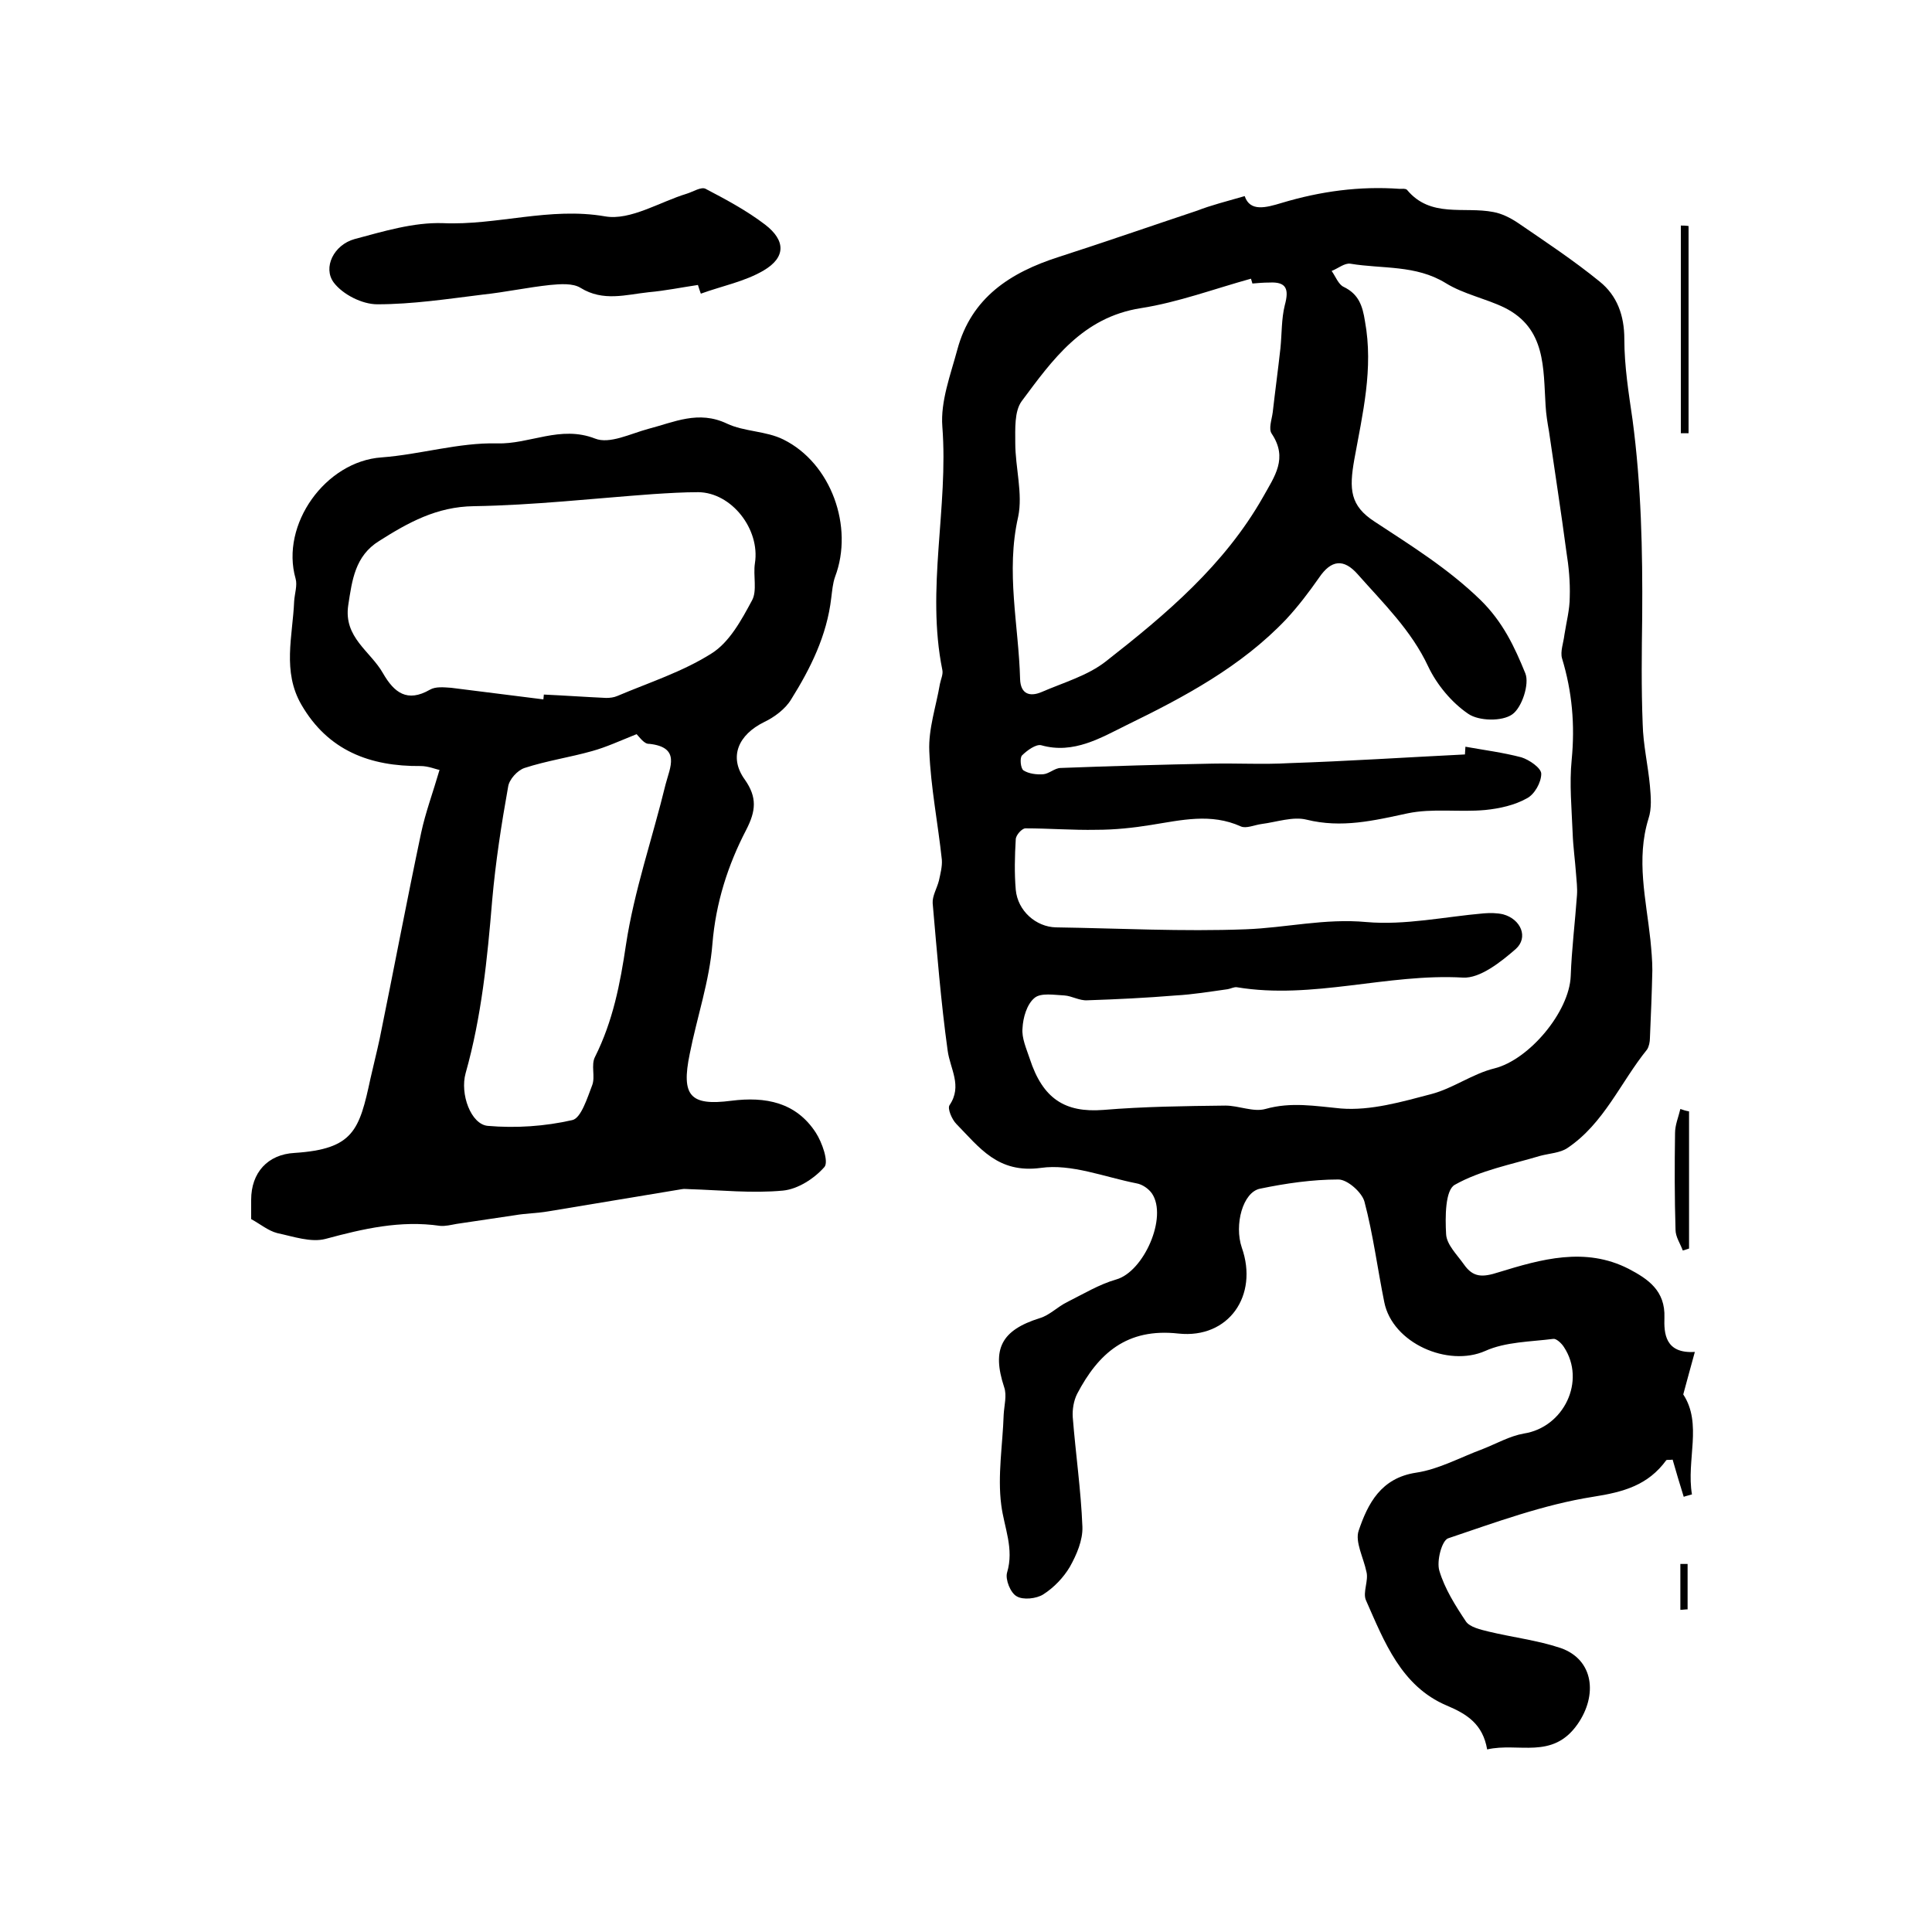
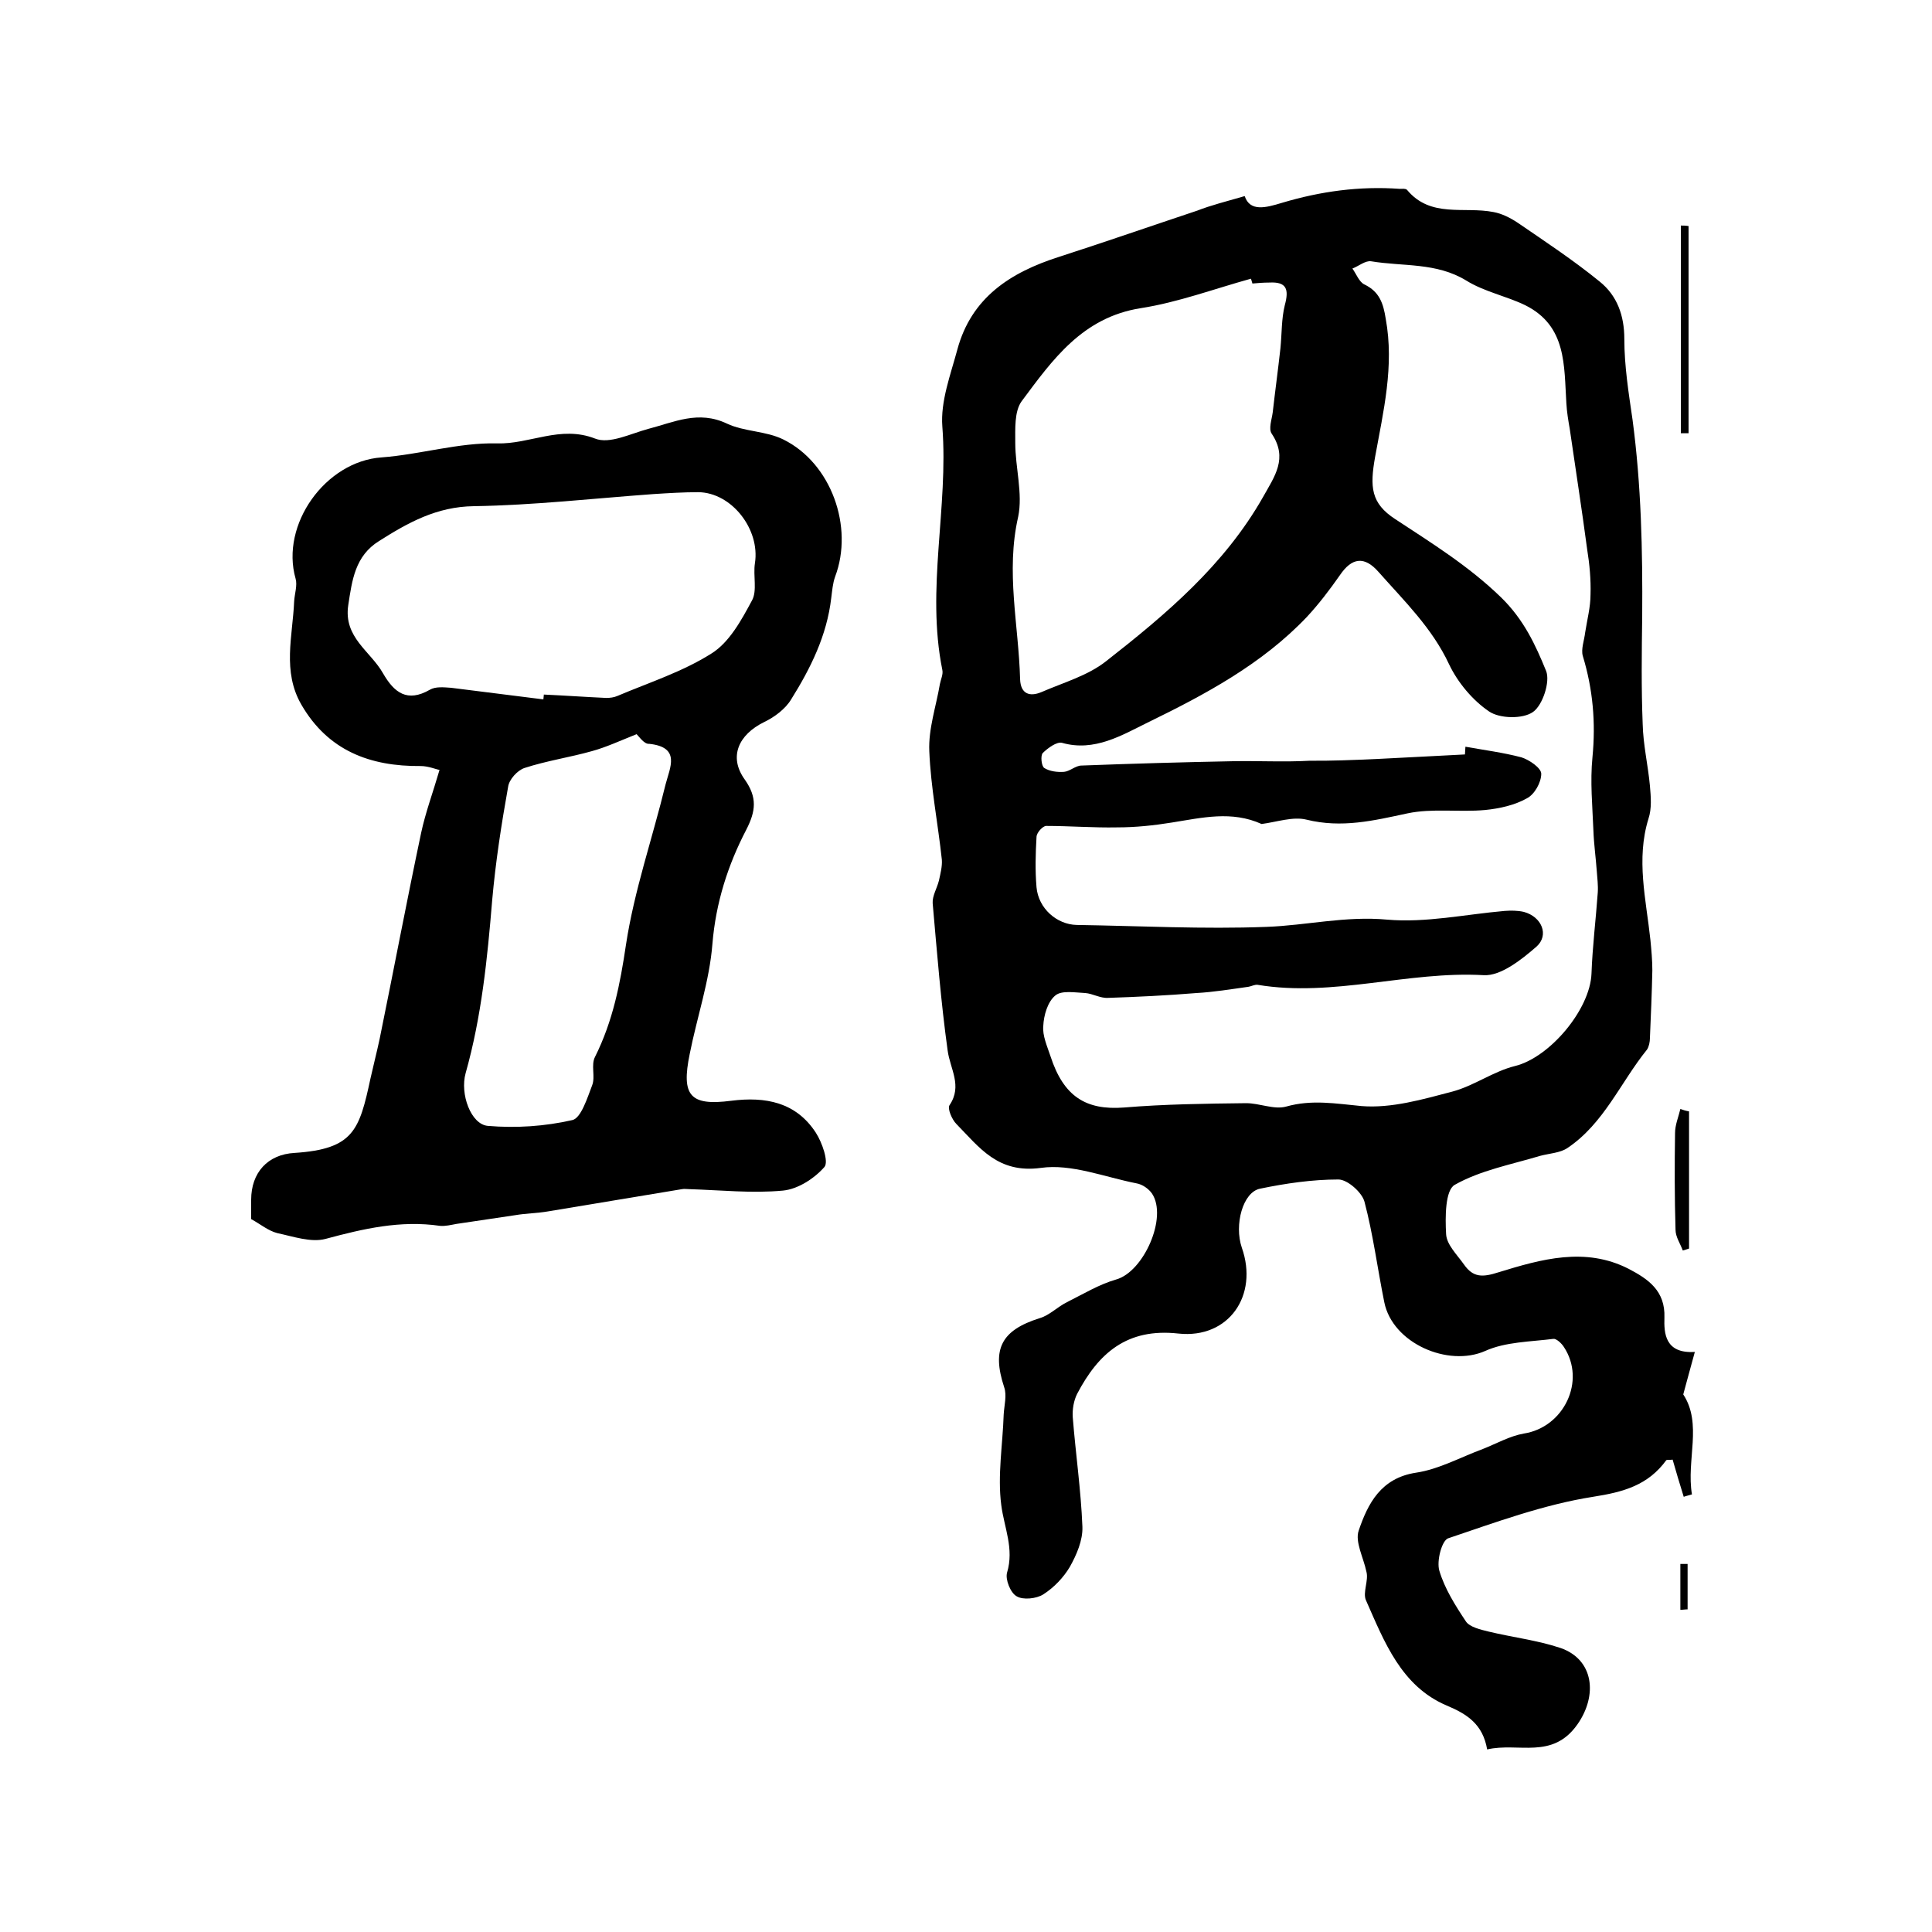
<svg xmlns="http://www.w3.org/2000/svg" version="1.1" id="图层_1" x="0px" y="0px" viewBox="0 0 400 400" style="enable-background:new 0 0 400 400;" xml:space="preserve">
  <style type="text/css">
	.st0{fill:#FFFFFF;}
</style>
  <g>
-     <path d="M257.7,40.6c1.1,3.3,4.4,2.4,7.7,1.4c8-2.4,16.1-3.5,24.4-2.9c0.5,0,1.2-0.1,1.5,0.2c4.9,5.9,11.8,3.4,17.9,4.6   c1.7,0.3,3.5,1.2,5,2.2c5.7,3.9,11.6,7.8,17,12.2c3.6,2.9,5.1,7,5.1,11.9c0,5.6,0.9,11.2,1.7,16.7c1.8,13.5,2.1,27.1,2,40.7   c-0.1,7.4-0.2,14.8,0.1,22.3c0.1,4.3,1.1,8.5,1.5,12.8c0.2,2.3,0.4,4.7-0.3,6.8c-2.6,8.4-0.5,16.7,0.4,25.1   c0.2,2.1,0.4,4.2,0.4,6.3c-0.1,4.7-0.3,9.3-0.5,14c0,0.8-0.2,1.8-0.6,2.4c-5.5,6.8-8.9,15.3-16.5,20.4c-1.5,1-3.7,1.1-5.6,1.6   c-6,1.8-12.4,3-17.7,6c-2,1.1-2,6.7-1.8,10.2c0.1,2.2,2.3,4.3,3.7,6.3c1.9,2.7,3.8,2.7,7.2,1.6c8.8-2.7,17.9-5.3,26.9-0.7   c4,2.1,7.6,4.5,7.4,10.1c-0.1,3.2,0.1,7.5,6.3,7.1c-0.9,3.3-1.6,5.8-2.4,8.8c4,6.1,0.6,13.6,1.8,20.7c-0.6,0.2-1.2,0.3-1.7,0.5   c-0.8-2.6-1.6-5.2-2.3-7.7c-0.6,0.1-1.1,0-1.3,0.1c-3.8,5.2-8.8,6.6-15.2,7.6c-10.2,1.6-20.2,5.3-30,8.6c-1.3,0.5-2.4,4.7-1.8,6.7   c1.1,3.7,3.3,7.2,5.5,10.5c0.8,1.2,3.1,1.7,4.7,2.1c5,1.2,10.1,1.8,14.9,3.4c6.9,2.4,7.7,9.8,3.5,15.8c-5.2,7.4-12.2,3.7-18.7,5.2   c-0.9-5.2-4.1-7.3-8.4-9.1c-9.4-4-12.9-13.2-16.7-21.8c-0.7-1.6,0.6-4.1,0.1-5.9c-0.6-2.9-2.4-6.2-1.6-8.5   c1.9-5.6,4.6-10.9,11.9-12c4.7-0.7,9.2-3.2,13.8-4.9c2.8-1.1,5.6-2.7,8.5-3.2c8.3-1.3,12.9-10.9,8.3-17.9c-0.5-0.8-1.6-1.8-2.2-1.7   c-4.7,0.6-9.9,0.6-14.1,2.5c-7.7,3.4-19.2-1.6-20.9-10.1c-1.4-6.9-2.3-14-4.1-20.8c-0.5-1.9-3.5-4.6-5.4-4.6   c-5.4,0-10.9,0.8-16.2,1.9c-3.6,0.7-5.4,7.5-3.8,12.2c3.5,9.9-2.7,18.9-13.1,17.8c-10.7-1.2-16.6,4.1-21,12.5   c-0.7,1.4-1,3.2-0.9,4.8c0.6,7.6,1.7,15.1,2,22.7c0.1,2.8-1.2,5.8-2.6,8.3c-1.3,2.2-3.3,4.3-5.5,5.7c-1.4,0.9-4.2,1.2-5.5,0.4   c-1.3-0.7-2.4-3.5-2-4.9c1.5-5-0.6-9.3-1.2-14c-0.8-6.1,0.3-12.5,0.5-18.7c0.1-1.9,0.7-4,0.1-5.7c-2.6-7.9-0.6-11.8,7.4-14.3   c2-0.6,3.6-2.3,5.6-3.3c3.4-1.7,6.7-3.7,10.2-4.7c5.7-1.6,10.7-12.9,7.4-17.8c-0.7-1-2-1.9-3.2-2.1c-6.6-1.3-13.5-4.1-19.8-3.2   c-8.9,1.2-12.7-4.2-17.5-9.1c-0.9-0.9-1.9-3.2-1.4-3.9c2.7-4,0.1-7.5-0.4-11.3c-1.4-10.1-2.2-20.3-3.1-30.5   c-0.1-1.5,0.9-3.1,1.3-4.7c0.3-1.4,0.7-2.9,0.6-4.3c-0.8-7.5-2.3-15-2.6-22.5c-0.2-4.6,1.4-9.2,2.2-13.9c0.2-1,0.7-2,0.5-2.9   c-3.4-16.8,1.3-33.6,0-50.4c-0.4-5.2,1.7-10.7,3.1-15.9c2.9-10.8,11-16,21-19.2c9.6-3.1,19.1-6.4,28.7-9.6   C250.7,42.5,253.9,41.7,257.7,40.6z M303.3,156.2c0-0.5,0.1-1.1,0.1-1.6c3.9,0.7,7.8,1.2,11.6,2.2c1.6,0.5,4.1,2.2,4.1,3.4   c0,1.8-1.4,4.3-3,5.1c-2.5,1.4-5.6,2.1-8.6,2.4c-5.4,0.5-10.9-0.4-16.1,0.7c-7,1.5-13.6,3.1-20.9,1.3c-2.8-0.7-6.2,0.5-9.3,0.9   c-1.5,0.2-3.2,1-4.3,0.5c-6.2-2.8-12.3-1.3-18.6-0.3c-3.7,0.6-7.5,1-11.3,1c-4.9,0.1-9.8-0.3-14.7-0.3c-0.7,0-2,1.4-2,2.3   c-0.2,3.4-0.3,6.9,0,10.4c0.4,4.4,4.2,7.7,8.3,7.8c13.1,0.2,26.2,0.9,39.3,0.4c8.3-0.3,16.4-2.3,25-1.5c8,0.7,16.2-1.1,24.3-1.8   c1.3-0.1,2.7-0.1,4,0.2c3.7,1,5.3,4.8,2.6,7.2c-3.1,2.7-7.4,6.1-10.9,5.9c-15.7-0.9-31.1,4.6-46.8,2c-0.6-0.1-1.3,0.3-1.9,0.4   c-3.6,0.5-7.2,1.1-10.8,1.3c-6.1,0.5-12.2,0.8-18.3,1c-1.6,0.1-3.2-0.9-4.7-1c-2.1-0.1-4.9-0.6-6.2,0.5c-1.6,1.3-2.4,4.1-2.5,6.3   c-0.2,2,0.8,4.2,1.5,6.3c2.7,8.3,7.3,11.2,15.2,10.6c8.4-0.7,16.8-0.8,25.3-0.9c2.8,0,5.8,1.4,8.3,0.7c5.3-1.5,10.3-0.6,15.6-0.1   c6.2,0.5,12.7-1.4,18.8-3c4.5-1.2,8.5-4.2,13-5.3c7.2-1.8,15.5-11.7,15.8-19.1c0.2-5.6,0.9-11.2,1.3-16.8c0.1-1.5-0.1-3-0.2-4.4   c-0.2-2.8-0.6-5.6-0.7-8.4c-0.2-5.1-0.7-10.2-0.2-15.2c0.7-7.2,0.1-14.1-2-21c-0.4-1.4,0.3-3.2,0.5-4.9c0.4-2.6,1.1-5.2,1.1-7.8   c0.1-3.1-0.2-6.3-0.7-9.4c-1.1-8.3-2.4-16.6-3.6-24.9c-0.3-1.7-0.6-3.5-0.7-5.3c-0.5-7.8,0.1-16-8.5-20.3   c-3.9-1.9-8.5-2.8-12.2-5.1c-6.2-3.8-13.1-2.9-19.7-4c-1.2-0.2-2.6,1-3.9,1.5c0.8,1.1,1.4,2.8,2.5,3.3c3.1,1.5,3.9,3.9,4.4,7.1   c1.8,9.8-0.5,19.2-2.2,28.6c-1.1,6.2-0.9,9.6,4.2,12.9c7.6,5,15.2,9.7,21.9,16.2c4.7,4.6,7.1,9.8,9.3,15.2c0.9,2.2-0.7,7.1-2.7,8.5   c-2.1,1.5-6.9,1.4-9.1-0.1c-3.4-2.3-6.5-6-8.3-9.8c-3.5-7.5-9.3-13.1-14.6-19.1c-2.9-3.3-5.5-3-8,0.7c-2.1,3-4.3,5.9-6.8,8.6   c-9.3,9.8-21.1,16.1-33,21.9c-5.3,2.6-11,6.1-17.7,4.2c-1.1-0.3-3,1.1-4,2.1c-0.5,0.5-0.3,2.7,0.3,3.1c1.1,0.7,2.7,0.9,4.1,0.8   c1.2-0.1,2.4-1.3,3.6-1.3c10.5-0.4,21-0.7,31.4-0.9c5.3-0.1,10.6,0.2,15.9-0.1C279,157.6,291.1,156.8,303.3,156.2z M259.3,58.7   c-0.1-0.3-0.2-0.7-0.3-1c-7.6,2.1-15.1,4.9-22.8,6.1c-12.1,1.9-18.3,10.7-24.7,19.3c-1.5,2.1-1.3,5.7-1.3,8.6   c0,5.1,1.6,10.5,0.6,15.3c-2.6,11.4,0.1,22.4,0.4,33.6c0.1,3.1,2,3.7,4.4,2.7c4.6-2,9.6-3.4,13.4-6.4c12.4-9.7,24.5-19.9,32.5-34   c2.4-4.3,5.2-8,1.8-13.1c-0.7-1,0-2.9,0.2-4.4c0.5-4.4,1.1-8.8,1.6-13.3c0.3-3,0.2-6.1,0.9-8.9c0.9-3.3,0.4-4.9-3.2-4.7   C261.6,58.5,260.4,58.6,259.3,58.7z" />
+     <path d="M257.7,40.6c1.1,3.3,4.4,2.4,7.7,1.4c8-2.4,16.1-3.5,24.4-2.9c0.5,0,1.2-0.1,1.5,0.2c4.9,5.9,11.8,3.4,17.9,4.6   c1.7,0.3,3.5,1.2,5,2.2c5.7,3.9,11.6,7.8,17,12.2c3.6,2.9,5.1,7,5.1,11.9c0,5.6,0.9,11.2,1.7,16.7c1.8,13.5,2.1,27.1,2,40.7   c-0.1,7.4-0.2,14.8,0.1,22.3c0.1,4.3,1.1,8.5,1.5,12.8c0.2,2.3,0.4,4.7-0.3,6.8c-2.6,8.4-0.5,16.7,0.4,25.1   c0.2,2.1,0.4,4.2,0.4,6.3c-0.1,4.7-0.3,9.3-0.5,14c0,0.8-0.2,1.8-0.6,2.4c-5.5,6.8-8.9,15.3-16.5,20.4c-1.5,1-3.7,1.1-5.6,1.6   c-6,1.8-12.4,3-17.7,6c-2,1.1-2,6.7-1.8,10.2c0.1,2.2,2.3,4.3,3.7,6.3c1.9,2.7,3.8,2.7,7.2,1.6c8.8-2.7,17.9-5.3,26.9-0.7   c4,2.1,7.6,4.5,7.4,10.1c-0.1,3.2,0.1,7.5,6.3,7.1c-0.9,3.3-1.6,5.8-2.4,8.8c4,6.1,0.6,13.6,1.8,20.7c-0.6,0.2-1.2,0.3-1.7,0.5   c-0.8-2.6-1.6-5.2-2.3-7.7c-0.6,0.1-1.1,0-1.3,0.1c-3.8,5.2-8.8,6.6-15.2,7.6c-10.2,1.6-20.2,5.3-30,8.6c-1.3,0.5-2.4,4.7-1.8,6.7   c1.1,3.7,3.3,7.2,5.5,10.5c0.8,1.2,3.1,1.7,4.7,2.1c5,1.2,10.1,1.8,14.9,3.4c6.9,2.4,7.7,9.8,3.5,15.8c-5.2,7.4-12.2,3.7-18.7,5.2   c-0.9-5.2-4.1-7.3-8.4-9.1c-9.4-4-12.9-13.2-16.7-21.8c-0.7-1.6,0.6-4.1,0.1-5.9c-0.6-2.9-2.4-6.2-1.6-8.5   c1.9-5.6,4.6-10.9,11.9-12c4.7-0.7,9.2-3.2,13.8-4.9c2.8-1.1,5.6-2.7,8.5-3.2c8.3-1.3,12.9-10.9,8.3-17.9c-0.5-0.8-1.6-1.8-2.2-1.7   c-4.7,0.6-9.9,0.6-14.1,2.5c-7.7,3.4-19.2-1.6-20.9-10.1c-1.4-6.9-2.3-14-4.1-20.8c-0.5-1.9-3.5-4.6-5.4-4.6   c-5.4,0-10.9,0.8-16.2,1.9c-3.6,0.7-5.4,7.5-3.8,12.2c3.5,9.9-2.7,18.9-13.1,17.8c-10.7-1.2-16.6,4.1-21,12.5   c-0.7,1.4-1,3.2-0.9,4.8c0.6,7.6,1.7,15.1,2,22.7c0.1,2.8-1.2,5.8-2.6,8.3c-1.3,2.2-3.3,4.3-5.5,5.7c-1.4,0.9-4.2,1.2-5.5,0.4   c-1.3-0.7-2.4-3.5-2-4.9c1.5-5-0.6-9.3-1.2-14c-0.8-6.1,0.3-12.5,0.5-18.7c0.1-1.9,0.7-4,0.1-5.7c-2.6-7.9-0.6-11.8,7.4-14.3   c2-0.6,3.6-2.3,5.6-3.3c3.4-1.7,6.7-3.7,10.2-4.7c5.7-1.6,10.7-12.9,7.4-17.8c-0.7-1-2-1.9-3.2-2.1c-6.6-1.3-13.5-4.1-19.8-3.2   c-8.9,1.2-12.7-4.2-17.5-9.1c-0.9-0.9-1.9-3.2-1.4-3.9c2.7-4,0.1-7.5-0.4-11.3c-1.4-10.1-2.2-20.3-3.1-30.5   c-0.1-1.5,0.9-3.1,1.3-4.7c0.3-1.4,0.7-2.9,0.6-4.3c-0.8-7.5-2.3-15-2.6-22.5c-0.2-4.6,1.4-9.2,2.2-13.9c0.2-1,0.7-2,0.5-2.9   c-3.4-16.8,1.3-33.6,0-50.4c-0.4-5.2,1.7-10.7,3.1-15.9c2.9-10.8,11-16,21-19.2c9.6-3.1,19.1-6.4,28.7-9.6   C250.7,42.5,253.9,41.7,257.7,40.6z M303.3,156.2c0-0.5,0.1-1.1,0.1-1.6c3.9,0.7,7.8,1.2,11.6,2.2c1.6,0.5,4.1,2.2,4.1,3.4   c0,1.8-1.4,4.3-3,5.1c-2.5,1.4-5.6,2.1-8.6,2.4c-5.4,0.5-10.9-0.4-16.1,0.7c-7,1.5-13.6,3.1-20.9,1.3c-2.8-0.7-6.2,0.5-9.3,0.9   c-6.2-2.8-12.3-1.3-18.6-0.3c-3.7,0.6-7.5,1-11.3,1c-4.9,0.1-9.8-0.3-14.7-0.3c-0.7,0-2,1.4-2,2.3   c-0.2,3.4-0.3,6.9,0,10.4c0.4,4.4,4.2,7.7,8.3,7.8c13.1,0.2,26.2,0.9,39.3,0.4c8.3-0.3,16.4-2.3,25-1.5c8,0.7,16.2-1.1,24.3-1.8   c1.3-0.1,2.7-0.1,4,0.2c3.7,1,5.3,4.8,2.6,7.2c-3.1,2.7-7.4,6.1-10.9,5.9c-15.7-0.9-31.1,4.6-46.8,2c-0.6-0.1-1.3,0.3-1.9,0.4   c-3.6,0.5-7.2,1.1-10.8,1.3c-6.1,0.5-12.2,0.8-18.3,1c-1.6,0.1-3.2-0.9-4.7-1c-2.1-0.1-4.9-0.6-6.2,0.5c-1.6,1.3-2.4,4.1-2.5,6.3   c-0.2,2,0.8,4.2,1.5,6.3c2.7,8.3,7.3,11.2,15.2,10.6c8.4-0.7,16.8-0.8,25.3-0.9c2.8,0,5.8,1.4,8.3,0.7c5.3-1.5,10.3-0.6,15.6-0.1   c6.2,0.5,12.7-1.4,18.8-3c4.5-1.2,8.5-4.2,13-5.3c7.2-1.8,15.5-11.7,15.8-19.1c0.2-5.6,0.9-11.2,1.3-16.8c0.1-1.5-0.1-3-0.2-4.4   c-0.2-2.8-0.6-5.6-0.7-8.4c-0.2-5.1-0.7-10.2-0.2-15.2c0.7-7.2,0.1-14.1-2-21c-0.4-1.4,0.3-3.2,0.5-4.9c0.4-2.6,1.1-5.2,1.1-7.8   c0.1-3.1-0.2-6.3-0.7-9.4c-1.1-8.3-2.4-16.6-3.6-24.9c-0.3-1.7-0.6-3.5-0.7-5.3c-0.5-7.8,0.1-16-8.5-20.3   c-3.9-1.9-8.5-2.8-12.2-5.1c-6.2-3.8-13.1-2.9-19.7-4c-1.2-0.2-2.6,1-3.9,1.5c0.8,1.1,1.4,2.8,2.5,3.3c3.1,1.5,3.9,3.9,4.4,7.1   c1.8,9.8-0.5,19.2-2.2,28.6c-1.1,6.2-0.9,9.6,4.2,12.9c7.6,5,15.2,9.7,21.9,16.2c4.7,4.6,7.1,9.8,9.3,15.2c0.9,2.2-0.7,7.1-2.7,8.5   c-2.1,1.5-6.9,1.4-9.1-0.1c-3.4-2.3-6.5-6-8.3-9.8c-3.5-7.5-9.3-13.1-14.6-19.1c-2.9-3.3-5.5-3-8,0.7c-2.1,3-4.3,5.9-6.8,8.6   c-9.3,9.8-21.1,16.1-33,21.9c-5.3,2.6-11,6.1-17.7,4.2c-1.1-0.3-3,1.1-4,2.1c-0.5,0.5-0.3,2.7,0.3,3.1c1.1,0.7,2.7,0.9,4.1,0.8   c1.2-0.1,2.4-1.3,3.6-1.3c10.5-0.4,21-0.7,31.4-0.9c5.3-0.1,10.6,0.2,15.9-0.1C279,157.6,291.1,156.8,303.3,156.2z M259.3,58.7   c-0.1-0.3-0.2-0.7-0.3-1c-7.6,2.1-15.1,4.9-22.8,6.1c-12.1,1.9-18.3,10.7-24.7,19.3c-1.5,2.1-1.3,5.7-1.3,8.6   c0,5.1,1.6,10.5,0.6,15.3c-2.6,11.4,0.1,22.4,0.4,33.6c0.1,3.1,2,3.7,4.4,2.7c4.6-2,9.6-3.4,13.4-6.4c12.4-9.7,24.5-19.9,32.5-34   c2.4-4.3,5.2-8,1.8-13.1c-0.7-1,0-2.9,0.2-4.4c0.5-4.4,1.1-8.8,1.6-13.3c0.3-3,0.2-6.1,0.9-8.9c0.9-3.3,0.4-4.9-3.2-4.7   C261.6,58.5,260.4,58.6,259.3,58.7z" />
    <path d="M52,252.4c0-1.4,0-2.7,0-4c0-5.6,3.4-9.4,9-9.7c12.2-0.8,13.4-4.7,15.7-15.4c0.6-2.7,1.3-5.4,1.9-8.2   c2.9-14.2,5.6-28.5,8.6-42.7c0.9-4.2,2.4-8.2,3.8-13c-0.7-0.1-2.3-0.8-3.9-0.8c-10.5,0.1-19.2-3.2-24.7-12.7   c-4-6.9-1.8-14.2-1.5-21.4c0.1-1.6,0.7-3.3,0.3-4.7c-3.2-11.2,6.2-24.3,17.8-25.1c8-0.6,16-3.1,23.9-2.9c6.8,0.2,13.1-3.8,20.3-1   c3,1.2,7.3-1,11-2c5.4-1.4,10.4-3.9,16.3-1.1c3.6,1.7,8.1,1.5,11.7,3.3c9.9,4.9,14.6,18.1,10.7,28.4c-0.5,1.4-0.6,2.9-0.8,4.4   c-0.9,7.8-4.3,14.6-8.3,21c-1.2,2-3.5,3.7-5.6,4.7c-5.3,2.6-7.4,7.2-4,11.9c2.6,3.7,2.3,6.5,0.3,10.4c-3.8,7.3-6.3,15.1-7,23.6   c-0.6,7.7-3.2,15.2-4.7,22.8c-1.8,8.7,0.1,10.8,8.6,9.7c7.1-0.9,13.4,0.3,17.5,6.6c1.3,2,2.7,6,1.8,7.1c-2.1,2.4-5.5,4.6-8.6,4.9   c-6.4,0.6-12.9-0.1-19.4-0.3c-0.5,0-1-0.1-1.5,0c-9.2,1.5-18.5,3.1-27.7,4.6c-2.3,0.4-4.6,0.4-6.9,0.8c-4,0.6-8.1,1.2-12.1,1.8   c-1.1,0.2-2.3,0.5-3.4,0.4c-8.2-1.2-15.9,0.6-23.7,2.7c-3,0.8-6.7-0.5-10-1.2C55.5,254.8,54,253.5,52,252.4z M112.5,144.8   c0-0.3,0.1-0.7,0.1-1c4.3,0.2,8.6,0.5,12.9,0.7c0.8,0,1.6-0.1,2.3-0.4c6.6-2.8,13.5-5,19.5-8.8c3.7-2.3,6.2-6.9,8.4-11   c1.1-2,0.2-5.1,0.6-7.7c1.1-7-4.8-14.6-11.7-14.7c-3.1,0-6.3,0.2-9.4,0.4c-12.4,0.9-24.7,2.3-37.1,2.5c-7.7,0.1-13.6,3.4-19.6,7.2   c-5,3.1-5.6,8.1-6.4,13.3c-1,6.7,4.6,9.5,7.2,14.1c2.3,4,5,6.1,9.7,3.4c1.2-0.7,2.9-0.5,4.4-0.4C99.8,143.2,106.2,144,112.5,144.8z    M131.8,152c-3.5,1.4-6.3,2.7-9.2,3.5c-4.6,1.3-9.4,2-14,3.5c-1.5,0.5-3.2,2.4-3.4,3.9c-1.4,7.8-2.6,15.6-3.3,23.5   c-1,12.1-2.2,24.1-5.5,35.8c-1.2,4.3,1.1,10.6,4.6,10.9c5.8,0.5,11.8,0.1,17.5-1.2c1.8-0.4,3.1-4.6,4.1-7.2   c0.7-1.8-0.3-4.2,0.6-5.9c3.7-7.4,5.2-15.1,6.4-23.2c1.7-11.2,5.5-22.1,8.2-33.2c0.9-3.5,3.2-7.7-3.4-8.4   C133.4,154.1,132.4,152.6,131.8,152z" />
-     <path d="M144.5,59c-3.4,0.5-6.8,1.2-10.2,1.5c-4.7,0.5-9.4,2-14.1-0.9c-1.6-1-4.2-0.8-6.3-0.6c-4.7,0.5-9.3,1.5-14,2   c-7.3,0.9-14.5,2-21.8,2c-3.1,0-7.1-2-9-4.5c-2.3-3.1,0-7.8,4.3-9c6-1.6,12.2-3.5,18.3-3.3c11.2,0.5,22.1-3.4,33.6-1.4   c5.2,0.9,11.3-3,16.9-4.7c1.3-0.4,3-1.5,3.9-1c4.2,2.2,8.5,4.5,12.3,7.4c4.3,3.3,4.3,6.8-0.3,9.5c-3.9,2.3-8.6,3.2-13,4.8   C144.9,60.3,144.7,59.6,144.5,59z" />
    <path d="M349.6,46.8c0,14.3,0,28.6,0,42.9c-0.5,0-1.1,0-1.6,0c0-14.3,0-28.7,0-43C348.5,46.7,349,46.7,349.6,46.8z" />
    <path d="M349.7,230.1c0,9.5,0,18.9,0,28.4c-0.4,0.1-0.8,0.3-1.3,0.4c-0.5-1.4-1.5-2.8-1.5-4.3c-0.2-6.6-0.2-13.3-0.1-20   c0-1.7,0.7-3.3,1.1-5C348.4,229.8,349.1,230,349.7,230.1z" />
    <path d="M347.9,333.3c0-3.2,0-6.3,0-9.5c0.5,0,1,0,1.5,0c0,3.1,0,6.3,0,9.4C348.9,333.2,348.4,333.3,347.9,333.3z" />
  </g>
</svg>